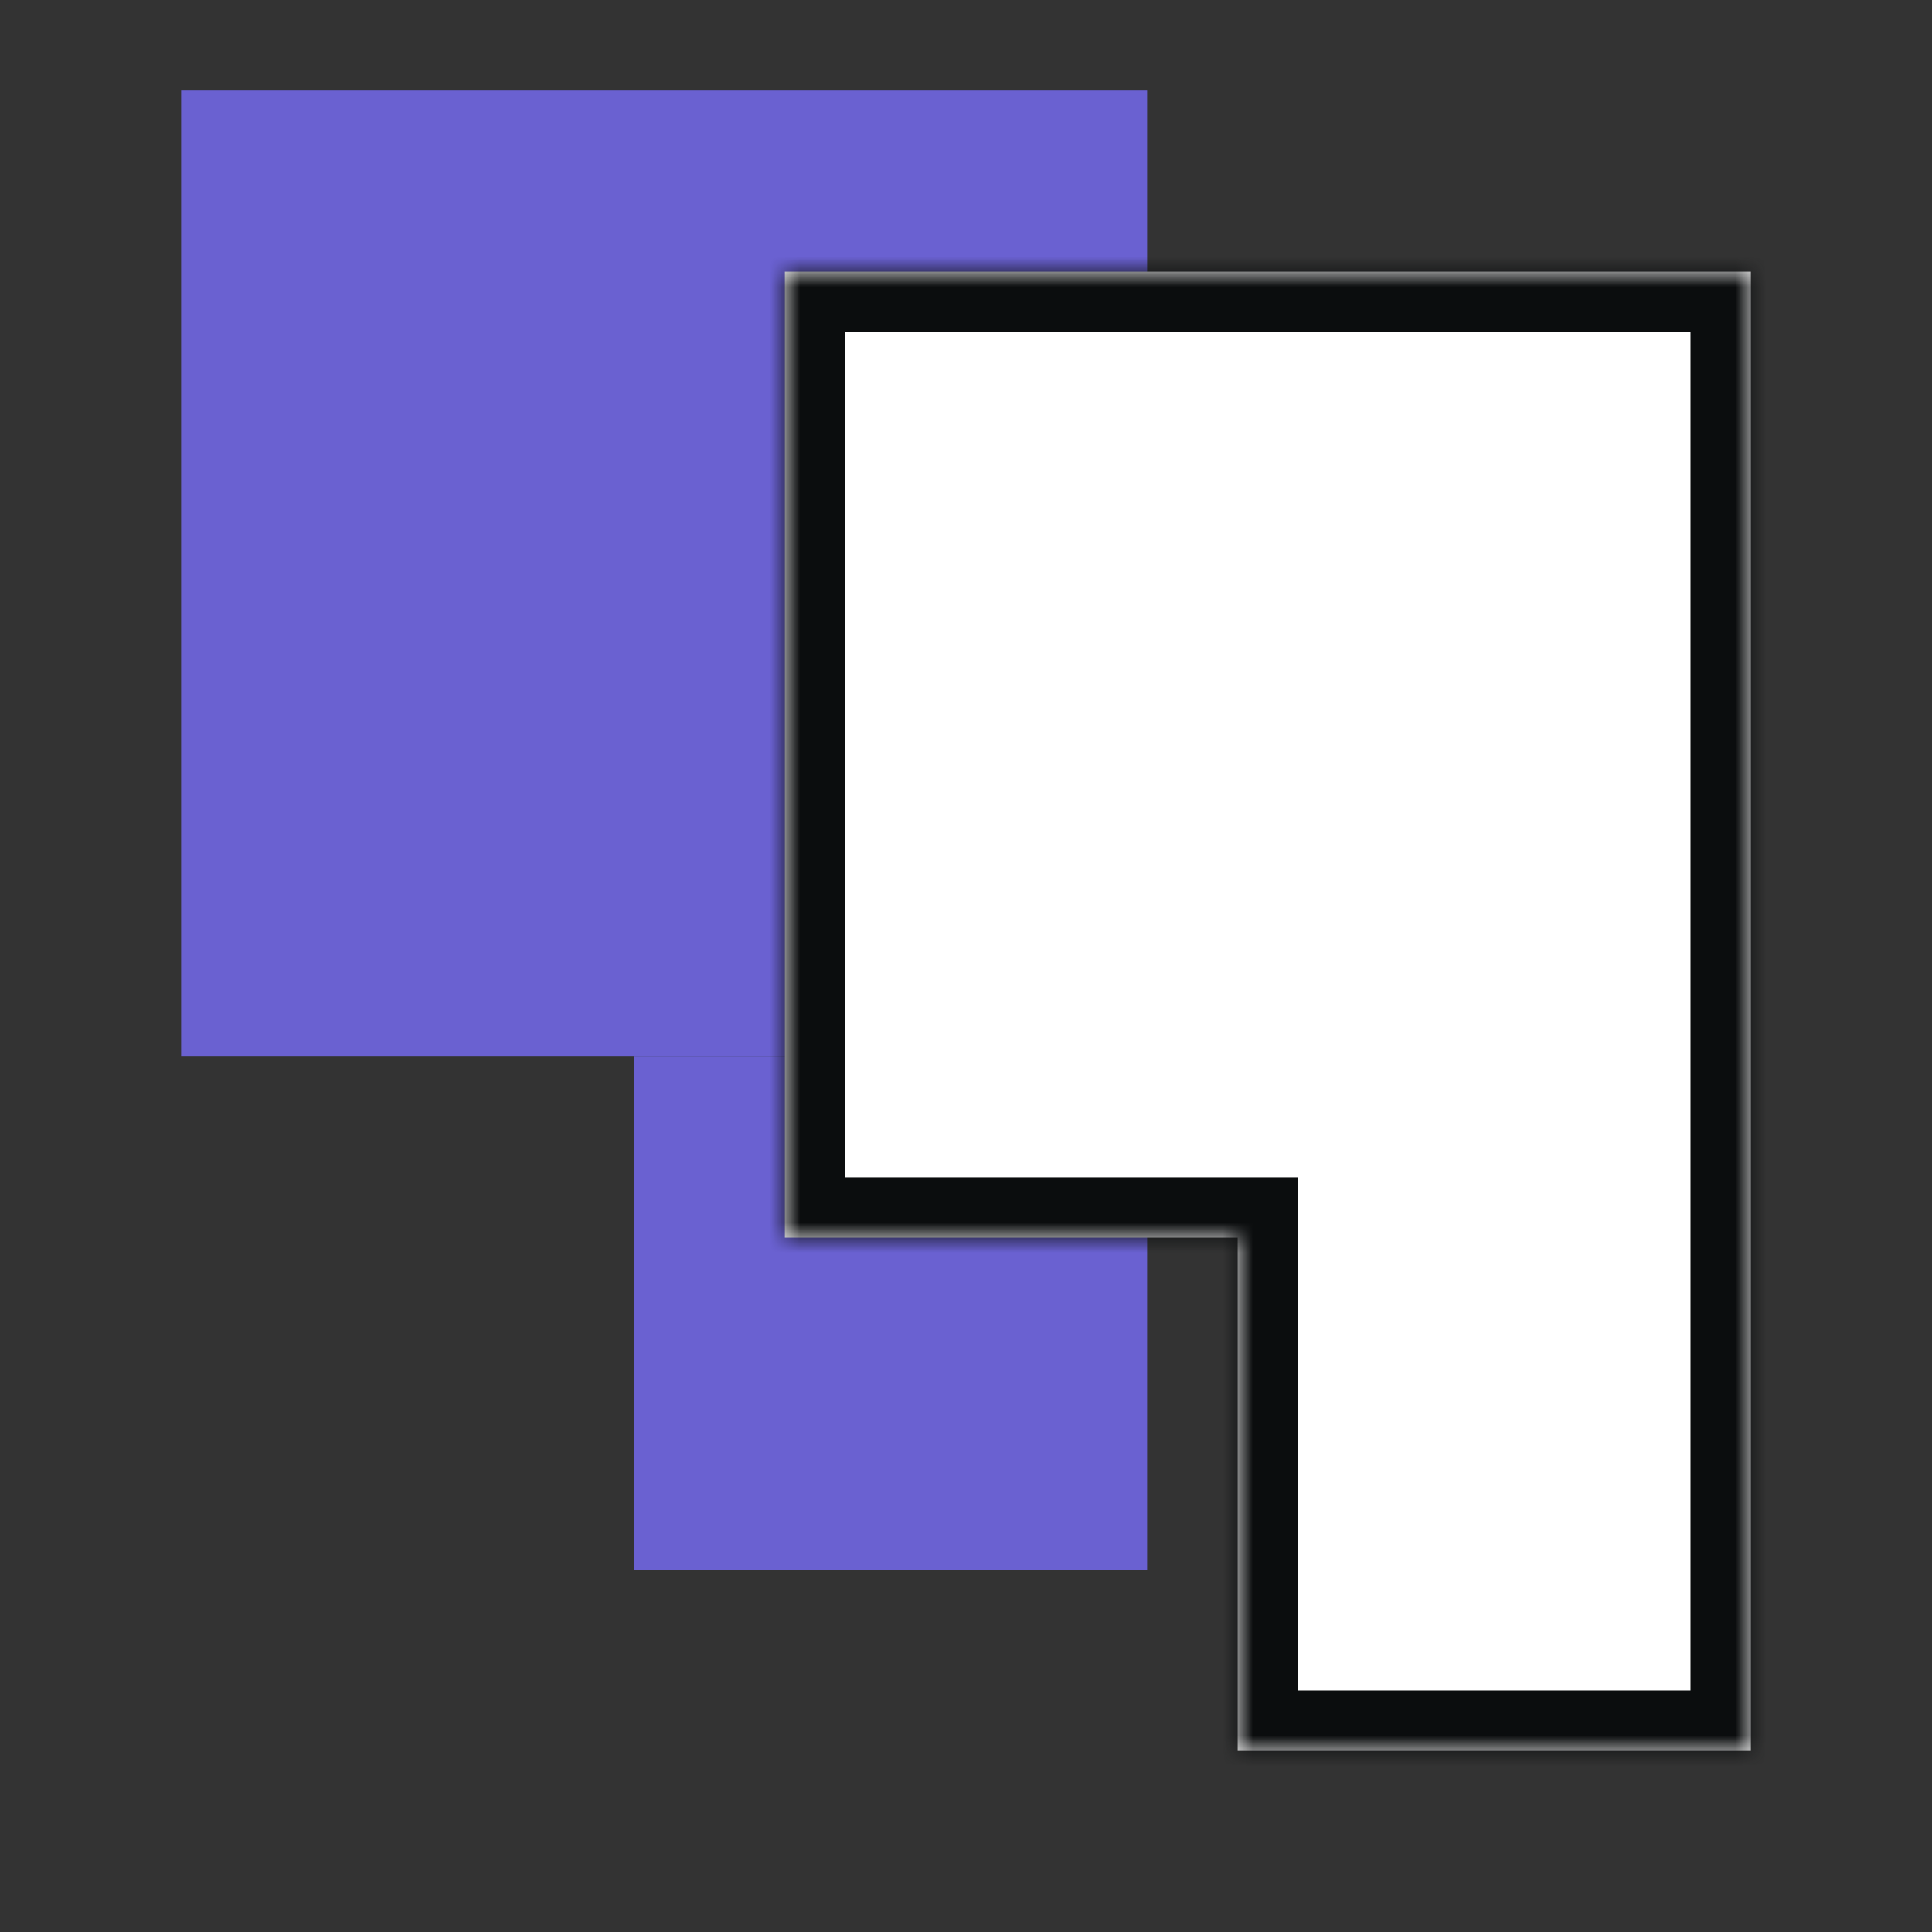
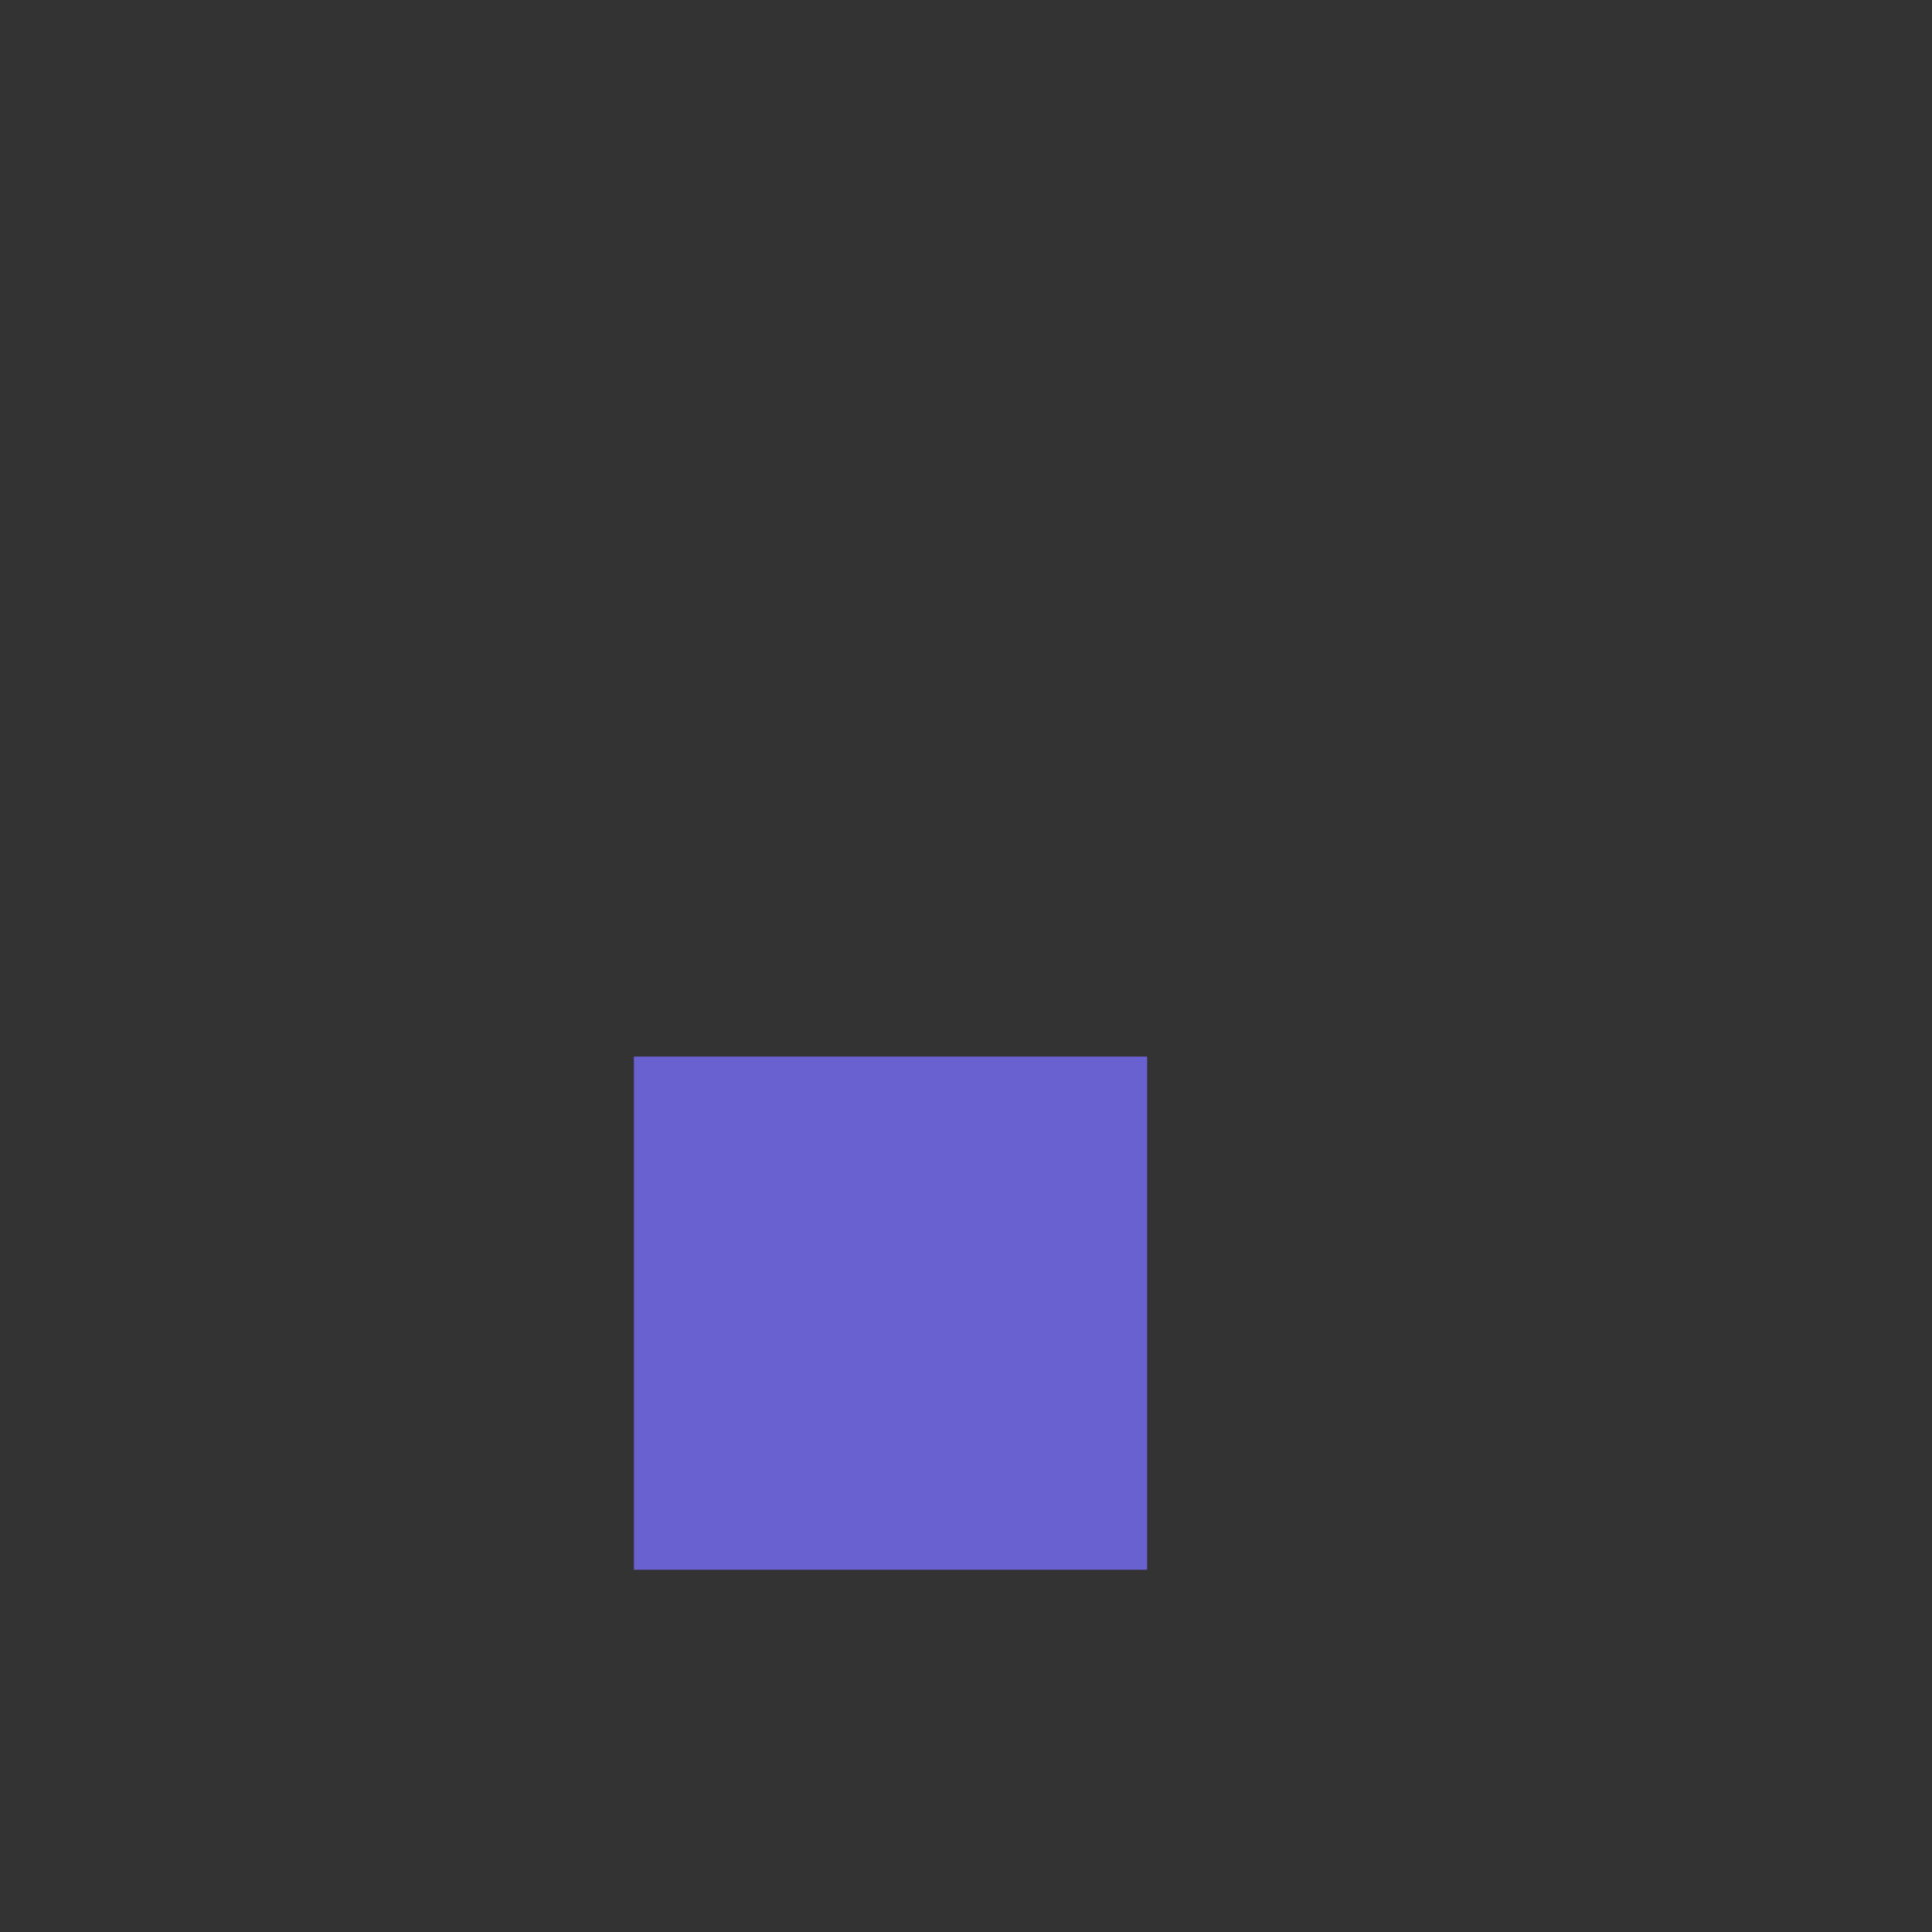
<svg xmlns="http://www.w3.org/2000/svg" width="64" height="64" viewBox="0 0 64 64" fill="none">
  <rect x="0" y="0" width="64" height="64" fill="#333333" stroke="none" />
-   <rect x="6" y="3" width="32" height="32" fill="#6A61D1" />
  <rect x="21" y="35" width="17" height="17" fill="#6A61D1" />
  <mask id="path-3-inside-1" fill="white">
-     <path fill-rule="evenodd" clip-rule="evenodd" d="M58 9H26V41H41V58H58V41V9Z" />
-   </mask>
-   <path fill-rule="evenodd" clip-rule="evenodd" d="M58 9H26V41H41V58H58V41V9Z" fill="white" />
-   <path d="M26 9V7H24V9H26ZM58 9H60V7H58V9ZM26 41H24V43H26V41ZM41 41H43V39H41V41ZM41 58H39V60H41V58ZM58 58V60H60V58H58ZM26 11H58V7H26V11ZM28 41V9H24V41H28ZM41 39H26V43H41V39ZM43 58V41H39V58H43ZM58 56H41V60H58V56ZM56 41V58H60V41H56ZM56 9V41H60V9H56Z" fill="#0B0D0E" mask="url(#path-3-inside-1)" />
+     </mask>
+   <path d="M26 9V7H24V9H26ZM58 9V7H58V9ZM26 41H24V43H26V41ZM41 41H43V39H41V41ZM41 58H39V60H41V58ZM58 58V60H60V58H58ZM26 11H58V7H26V11ZM28 41V9H24V41H28ZM41 39H26V43H41V39ZM43 58V41H39V58H43ZM58 56H41V60H58V56ZM56 41V58H60V41H56ZM56 9V41H60V9H56Z" fill="#0B0D0E" mask="url(#path-3-inside-1)" />
</svg>